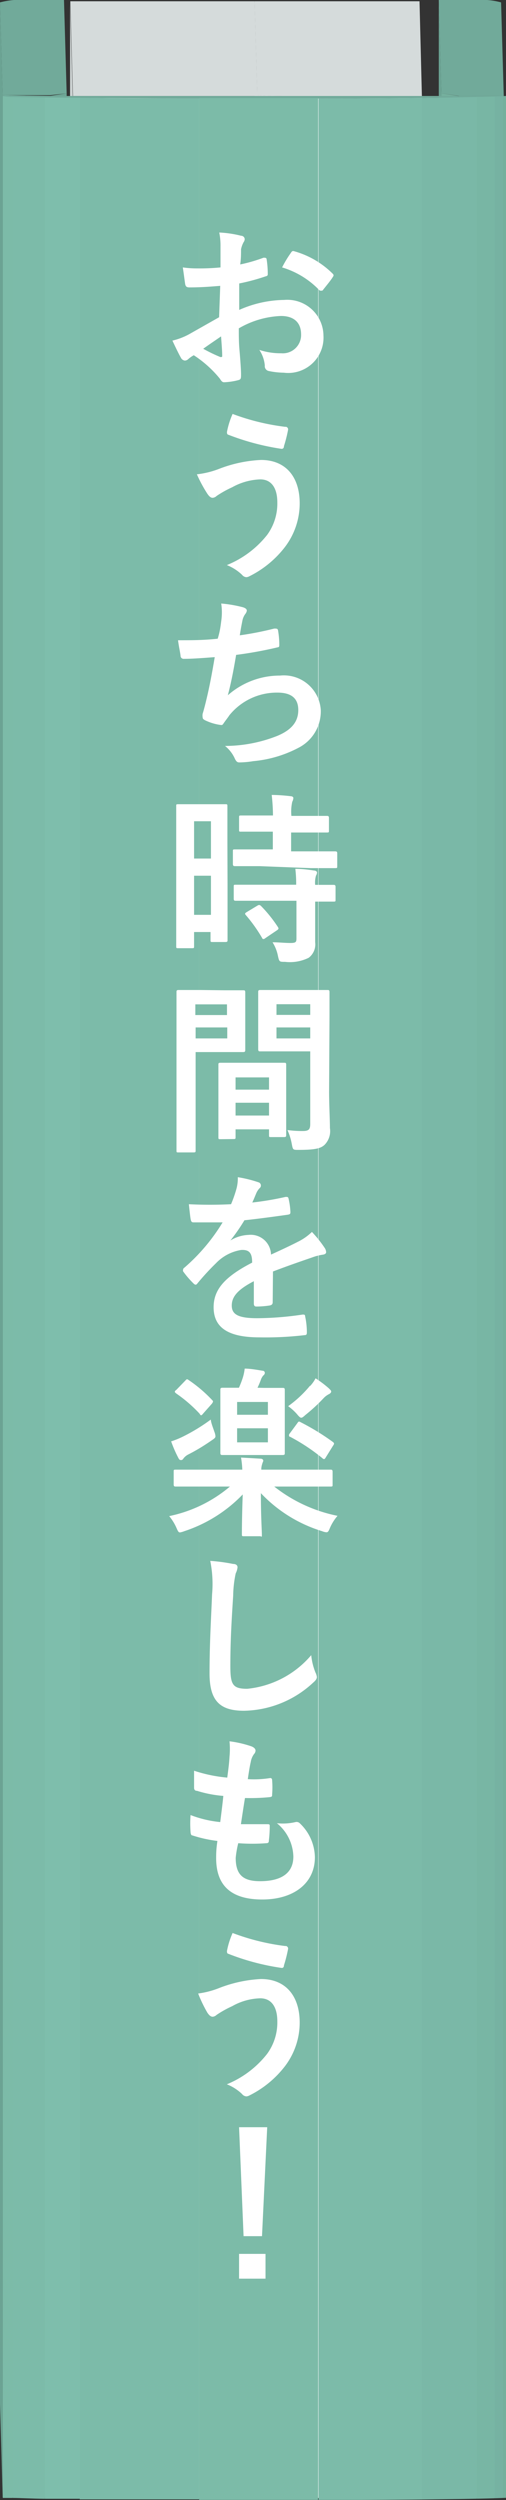
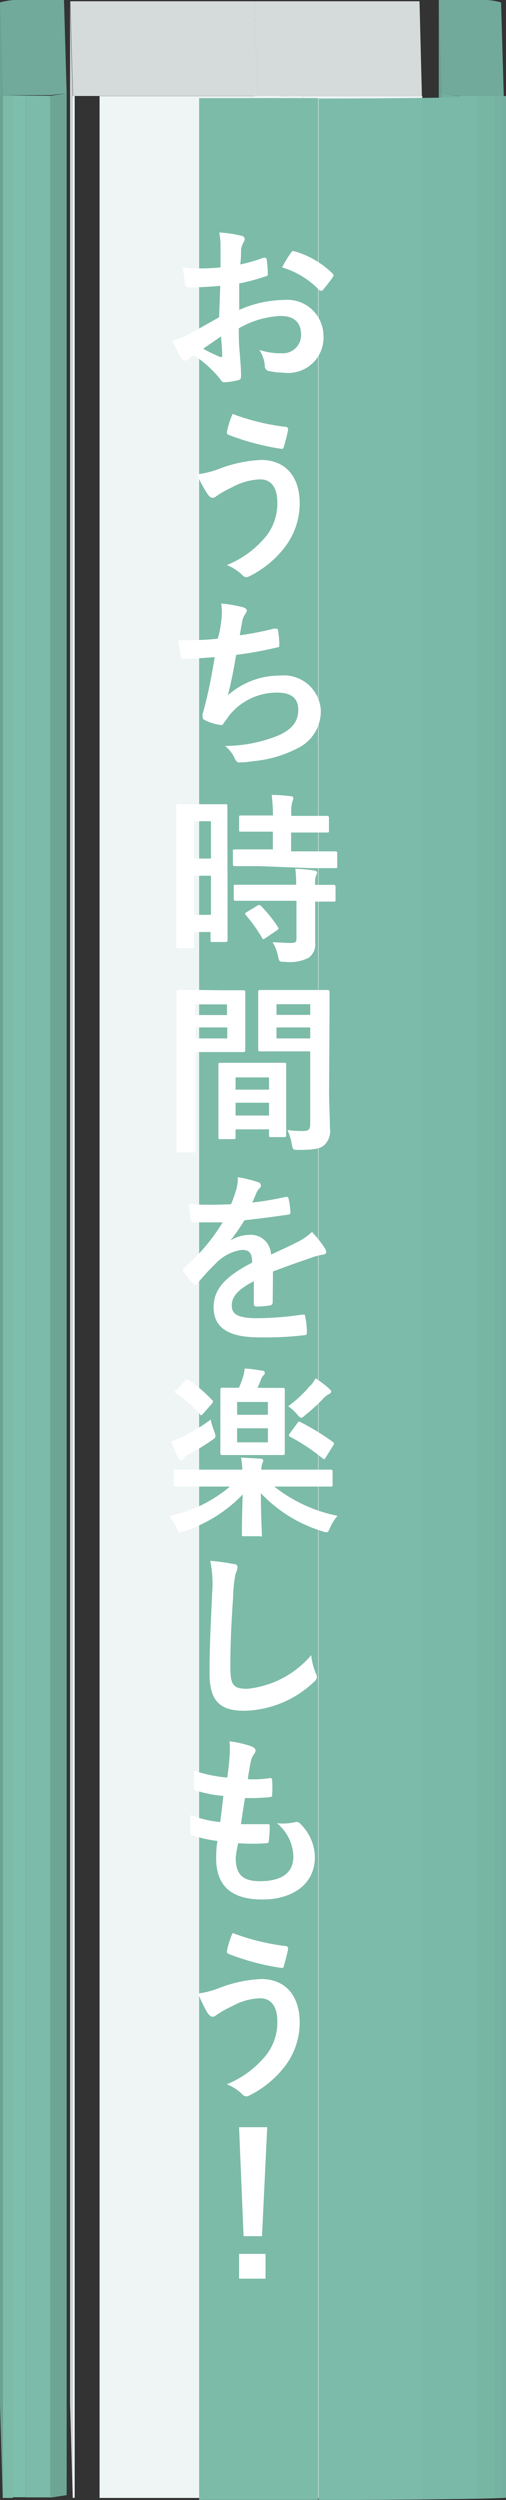
<svg xmlns="http://www.w3.org/2000/svg" viewBox="0 0 35.98 177.63" width="35.98" height="177.63">
  <rect x="0" y="0" width="35.98" height="177.63" fill="#333333" stroke="none" />
  <defs>
    <style>.cls-1{fill:none;}.cls-2{isolation:isolate;}.cls-3{fill:#ccd2d2;}.cls-4{fill:#6ba393;}.cls-5{clip-path:url(#clip-path);}.cls-6{fill:#cfd5d5;}.cls-7{fill:#71aa9a;}.cls-8{fill:#6da595;}.cls-9{clip-path:url(#clip-path-2);}.cls-10{fill:#7cbba9;}.cls-11{fill:#7ebeac;}.cls-12{fill:#7ab8a7;}.cls-13{clip-path:url(#clip-path-3);}.cls-14{fill:#f0f6f6;}.cls-15{fill:#75b09e;}.cls-16{clip-path:url(#clip-path-4);}.cls-17{fill:#7cbba8;}.cls-18{clip-path:url(#clip-path-5);}.cls-19{fill:#f4fafa;}.cls-20{fill:#ebf1f1;}.cls-21{fill:#e7ecec;}.cls-22{fill:#e2e7e7;}.cls-23{fill:#dde3e3;}.cls-24{fill:#d8dede;}.cls-25{fill:#d4d9d9;}.cls-26{clip-path:url(#clip-path-6);}.cls-27{fill:#eff5f5;}.cls-28{fill:#d5dbdb;}.cls-29{clip-path:url(#clip-path-7);}.cls-30{clip-path:url(#clip-path-8);}.cls-31{fill:#78b6a4;}.cls-32{fill:#76b2a2;}.cls-33{fill:#74b09d;}.cls-34{fill:#72ac9b;}.cls-35{fill:#70aa98;}.cls-36{clip-path:url(#clip-path-9);}.cls-37{fill:#fff;}</style>
    <clipPath id="clip-path">
      <path class="cls-1" d="M18.14,177.33V6.68s.15-.1.15-.16V177.17C18.29,177.23,18.14,177.29,18.14,177.33Z" />
    </clipPath>
    <clipPath id="clip-path-2">
      <path class="cls-1" d="M3.58,6.81V177.46c-2.92,0-3.35-.05-3.39-.05V6.76S.66,6.78,3.58,6.81Z" />
    </clipPath>
    <clipPath id="clip-path-3">
      <path class="cls-1" d="M5.31,177.47H5.17V6.82h.14V177.47Z" />
    </clipPath>
    <clipPath id="clip-path-4">
      <path class="cls-1" d="M35.82,6.82V177.47H35.3V6.82Z" />
    </clipPath>
    <clipPath id="clip-path-5">
      <path class="cls-1" d="M18.14,177.33V6.68c0,.09.48.14,3.19.15h.25V177.48h-.25C18.62,177.48,18.14,177.42,18.14,177.33Z" />
    </clipPath>
    <clipPath id="clip-path-6">
      <path class="cls-1" d="M21.33,177.48h-.24V6.83h.24Z" />
    </clipPath>
    <clipPath id="clip-path-7">
      <path class="cls-1" d="M5.31,177.47V6.82H7.08V177.48Z" />
    </clipPath>
    <clipPath id="clip-path-8">
-       <path class="cls-1" d="M14.16,7V177.63c-6.17,0-11.41-.07-13.26-.15a4.15,4.15,0,0,1-.71-.06V6.76a3.58,3.58,0,0,0,.71.07C2.75,6.91,8,7,14.16,7Z" />
-     </clipPath>
+       </clipPath>
    <clipPath id="clip-path-9">
      <path class="cls-1" d="M36,6.82V177.47c-1.74.09-7.06.15-13.35.16V7C28.91,7,34.23,6.91,36,6.82Z" />
    </clipPath>
  </defs>
  <g>
    <g class="cls-2">
      <polygon class="cls-3" points="18.1 0.09 18.1 170.74 18.29 177.17 18.29 6.52 18.1 0.09" />
      <polygon class="cls-4" points="31.2 0 31.2 170.65 31.39 177.28 31.39 6.63 31.2 0" />
      <g class="cls-2">
        <g class="cls-5">
          <g class="cls-2">
            <path class="cls-6" d="M18.29,177.17V6.52c0,.06-.15.11-.15.16V177.33S18.29,177.23,18.29,177.17Z" />
          </g>
        </g>
      </g>
      <polygon class="cls-4" points="0 0.17 0 170.82 0.19 177.41 0.19 6.76 0 0.17" />
      <path class="cls-7" d="M4.74,6.63,4.55,0H1.93A5.72,5.72,0,0,0,0,.17L.19,6.76s.47,0,3.39,0Z" />
      <polygon class="cls-8" points="3.58 6.81 3.58 177.46 4.74 177.28 4.74 6.63 3.58 6.81" />
      <g class="cls-2">
        <g class="cls-9">
          <g class="cls-2">
            <path class="cls-10" d="M1.85,6.79V177.44l1.73,0V6.81Z" />
            <path class="cls-11" d="M.71,6.77V177.43H1.85V6.79Z" />
            <path class="cls-10" d="M.21,6.76V177.41l.5,0V6.77Z" />
            <path class="cls-12" d="M.19,6.76V177.41h0V6.76Z" />
          </g>
        </g>
      </g>
      <polygon class="cls-3" points="4.98 0.09 4.98 170.74 5.17 177.47 5.17 6.82 4.98 0.09" />
      <g class="cls-2">
        <g class="cls-13">
          <g class="cls-2">
            <path class="cls-14" d="M5.17,6.82V177.47H7.08V6.83Z" />
          </g>
        </g>
      </g>
      <path class="cls-7" d="M35.3,6.82h.52L35.63.17A5.54,5.54,0,0,0,33.75,0H31.2l.19,6.63,1.27.19Z" />
      <polygon class="cls-15" points="31.39 6.63 31.39 177.28 32.66 177.48 32.66 6.83 31.39 6.63" />
      <g class="cls-2">
        <g class="cls-16">
          <g class="cls-2">
            <path class="cls-10" d="M35.3,6.82V177.48h.52V6.82Z" />
          </g>
        </g>
      </g>
      <rect class="cls-17" x="32.66" y="6.82" width="2.64" height="170.65" />
      <g class="cls-2">
        <g class="cls-18">
          <g class="cls-2">
            <path class="cls-14" d="M21.58,6.83H19.94V177.47h1.64Z" />
            <path class="cls-19" d="M19.65,6.81V177.47h.29V6.82Z" />
            <path class="cls-14" d="M18.84,6.79V177.44l.81,0V6.81Z" />
            <path class="cls-20" d="M18.64,6.78V177.43h.2V6.79Z" />
            <path class="cls-21" d="M18.5,6.77V177.42h.14V6.78Z" />
            <path class="cls-22" d="M18.4,6.76V177.41h.1V6.77Z" />
            <path class="cls-23" d="M18.31,6.75V177.4h.09V6.76Z" />
            <path class="cls-24" d="M18.24,6.73V177.39h.07V6.75Z" />
            <path class="cls-25" d="M18.17,6.71V177.36l.07,0V6.73A.1.1,0,0,1,18.17,6.71Z" />
            <path class="cls-6" d="M18.14,6.68V177.33a0,0,0,0,0,0,0V6.71S18.14,6.69,18.14,6.68Z" />
          </g>
        </g>
      </g>
      <g class="cls-2">
        <g class="cls-26">
          <g class="cls-2">
            <path class="cls-14" d="M21.09,6.83V177.48h.24V6.83Z" />
          </g>
        </g>
      </g>
      <rect class="cls-27" x="21.58" y="6.83" width="8.45" height="170.65" />
      <path class="cls-28" d="M21.33,6.83H30L29.83.09H18.1l.19,6.43C18.29,6.69,17.12,6.82,21.33,6.83Z" />
      <g class="cls-2">
        <g class="cls-29">
          <g class="cls-2">
-             <path class="cls-14" d="M5.17,6.82V177.47H7.08V6.83Z" />
-           </g>
+             </g>
        </g>
      </g>
      <path class="cls-28" d="M18.29,6.52,18.1.09H5l.19,6.73H21.33C17.12,6.82,18.29,6.69,18.29,6.52Z" />
      <rect class="cls-27" x="7.08" y="6.83" width="14.01" height="170.65" />
      <g class="cls-2">
        <g class="cls-30">
          <g class="cls-2">
            <path class="cls-10" d="M5.67,6.93V177.58c2.36,0,5.3,0,8.49,0V7C11,7,8,7,5.67,6.93Z" />
            <path class="cls-11" d="M3.19,6.89V177.54l2.48,0V6.93Z" />
            <path class="cls-10" d="M.92,6.83V177.48c.52,0,1.29.05,2.27.06V6.89Z" />
            <path class="cls-12" d="M.92,6.83h0l-.32,0V177.46l.32,0h0Z" />
            <path class="cls-31" d="M.42,6.8V177.45H.58V6.81Z" />
            <path class="cls-32" d="M.33,6.79V177.44H.42V6.8Z" />
            <path class="cls-33" d="M.27,6.78V177.43H.33V6.79Z" />
            <path class="cls-34" d="M.23,6.77V177.43h0V6.78Z" />
            <path class="cls-35" d="M.2,6.76V177.42h0V6.77Z" />
            <polygon class="cls-8" points="0.19 6.76 0.19 177.41 0.2 177.42 0.2 6.76 0.19 6.76" />
          </g>
        </g>
      </g>
      <rect class="cls-17" x="0.2" y="6.83" width="0.71" height="170.65" />
      <path class="cls-7" d="M.19,6.76v.07H.9A3.58,3.58,0,0,1,.19,6.76Z" />
      <polygon class="cls-4" points="0.19 6.76 0.19 177.41 0.2 177.48 0.2 6.83 0.19 6.76" />
      <g class="cls-2">
        <g class="cls-36">
          <g class="cls-2">
            <path class="cls-33" d="M35.75,6.83V177.48H36V6.82Z" />
            <path class="cls-32" d="M35.17,6.85V177.5l.58,0V6.83Z" />
            <path class="cls-31" d="M33.9,6.88V177.54l1.27,0V6.85Z" />
            <path class="cls-12" d="M33.9,6.88c-1,0-2.39,0-3.91.06V177.59l3.91-.05Z" />
            <path class="cls-10" d="M30,6.94c-2.14,0-4.67,0-7.37,0V177.62c2.7,0,5.23,0,7.37,0Z" />
          </g>
        </g>
      </g>
-       <path class="cls-7" d="M22.62,7C28.91,7,34.23,6.91,36,6.82H35.3c-2.09,0-6,0-13.07,0H22l-15,0H3.58c-2.92,0-3.35,0-3.39,0a3.58,3.58,0,0,0,.71.07C2.75,6.91,8,7,14.16,7Z" />
      <rect class="cls-17" x="14.16" y="6.97" width="8.46" height="170.65" />
    </g>
    <path class="cls-37" d="M15.66,20.31c-.65.05-1.32.11-2.19.11-.22,0-.28-.08-.31-.28S13.07,19.47,13,19a6.77,6.77,0,0,0,1,.07A15.07,15.07,0,0,0,15.68,19c0-.43,0-.92,0-1.48a4.66,4.66,0,0,0-.09-1,7.79,7.79,0,0,1,1.55.23c.16,0,.26.13.26.25a.4.4,0,0,1-.08.21,1.78,1.78,0,0,0-.18.5c0,.34,0,.67-.06,1.08a11.17,11.17,0,0,0,1.66-.48c.12,0,.21,0,.22.12a6.77,6.77,0,0,1,.08,1c0,.13,0,.17-.17.21a14.46,14.46,0,0,1-1.86.5c0,.62,0,1.26,0,1.88a8.1,8.1,0,0,1,3.2-.71A2.57,2.57,0,0,1,23,23.84a2.51,2.51,0,0,1-2.82,2.64,5.45,5.45,0,0,1-1.07-.12.35.35,0,0,1-.28-.39,2.36,2.36,0,0,0-.39-1.11A4.78,4.78,0,0,0,20,25.1a1.3,1.3,0,0,0,1.41-1.34c0-.85-.52-1.31-1.43-1.31a6.42,6.42,0,0,0-3,.88c0,.54,0,1,.05,1.56s.11,1.39.11,1.69,0,.38-.2.43a4.77,4.77,0,0,1-1,.15c-.14,0-.2-.09-.31-.26a8,8,0,0,0-1.85-1.66,2,2,0,0,0-.41.29.37.37,0,0,1-.23.09.37.37,0,0,1-.28-.21c-.14-.24-.4-.78-.6-1.21a4.69,4.69,0,0,0,1.2-.46l2.12-1.2Zm-1.21,4.47a11.53,11.53,0,0,0,1.22.59c.1,0,.14,0,.13-.1,0-.34-.05-.94-.08-1.37C15.36,24.15,14.91,24.45,14.45,24.78ZM20.66,18c.09-.14.13-.18.22-.16a6.27,6.27,0,0,1,2.76,1.59c.05.05.08.09.08.13a.3.3,0,0,1-.06.13c-.16.26-.5.66-.7.92,0,.05-.22.07-.26,0A6.07,6.07,0,0,0,20.06,19,7.9,7.9,0,0,1,20.66,18Z" />
    <path class="cls-37" d="M15.56,33.32a9.46,9.46,0,0,1,3-.64c1.74,0,2.75,1.18,2.75,3.09a5.12,5.12,0,0,1-1.06,3.11,7.25,7.25,0,0,1-2.51,2.06.55.55,0,0,1-.22.07.43.43,0,0,1-.31-.17,3.34,3.34,0,0,0-1.08-.69A7,7,0,0,0,19,38a3.78,3.78,0,0,0,.72-2.3c0-1.08-.46-1.64-1.21-1.64a4.39,4.39,0,0,0-2,.56,7.4,7.4,0,0,0-1.11.62.45.45,0,0,1-.28.13c-.17,0-.29-.17-.37-.28A9.88,9.88,0,0,1,14,33.7,6.22,6.22,0,0,0,15.56,33.32Zm4.75-3a.19.19,0,0,1,.17.24,10,10,0,0,1-.29,1.14c0,.13-.07.2-.18.19a17.49,17.49,0,0,1-3.77-1c-.06,0-.13-.09-.09-.26a5.82,5.82,0,0,1,.39-1.22A16.12,16.12,0,0,0,20.31,30.33Z" />
    <path class="cls-37" d="M15.73,44.14a4.24,4.24,0,0,0,0-1.26,9.19,9.19,0,0,1,1.56.27c.17.06.26.13.26.24a.48.48,0,0,1-.09.21,1.17,1.17,0,0,0-.22.48c-.07.35-.12.61-.19,1.06a22.44,22.44,0,0,0,2.45-.48c.18,0,.24,0,.27.13a6.12,6.12,0,0,1,.09,1c0,.15,0,.19-.15.21a28.07,28.07,0,0,1-2.92.53c-.18,1.08-.36,2-.59,2.87A5.58,5.58,0,0,1,19.91,48a2.63,2.63,0,0,1,2.9,2.45,2.91,2.91,0,0,1-1.49,2.63,8.54,8.54,0,0,1-3.31,1,6.35,6.35,0,0,1-1,.09c-.13,0-.22-.06-.33-.31A2.41,2.41,0,0,0,16,53a10.14,10.14,0,0,0,3.73-.72c1-.42,1.48-1,1.48-1.83s-.49-1.24-1.48-1.24a4.34,4.34,0,0,0-3.42,1.61c-.11.17-.24.33-.36.5s-.13.21-.25.19a3.6,3.6,0,0,1-1-.28c-.21-.09-.29-.15-.29-.26a.81.81,0,0,1,0-.26c.07-.22.12-.42.17-.61.29-1.15.47-2.11.69-3.41-.7.05-1.52.12-2.18.12a.22.22,0,0,1-.25-.18c0-.16-.13-.71-.18-1.14,1,0,1.82,0,2.82-.11C15.64,44.88,15.69,44.45,15.73,44.14Z" />
    <path class="cls-37" d="M16.18,62.89c0,3.23,0,3.82,0,3.9s0,.14-.14.14h-.94c-.11,0-.13,0-.13-.14v-.57H13.8v1c0,.13,0,.15-.13.15h-1c-.13,0-.14,0-.14-.15s0-.74,0-4V60.41c0-2.36,0-3,0-3.13s0-.14.14-.14.34,0,1.12,0h1.12c.78,0,1,0,1.12,0s.14,0,.14.14,0,.72,0,2.63ZM13.8,58.35V61H15V58.35ZM15,65V62.22H13.8V65Zm3.46-3.46c-1.23,0-1.66,0-1.74,0s-.16,0-.16-.15v-.9c0-.13,0-.14.16-.14s.51,0,1.74,0h.94V59.09h-.61c-1.16,0-1.56,0-1.64,0S17,59.11,17,59v-.91c0-.14,0-.15.16-.15s.48,0,1.64,0h.61a13.19,13.19,0,0,0-.09-1.46,11.9,11.9,0,0,1,1.34.09c.12,0,.2.06.2.13a.7.7,0,0,1-.08.27,3.23,3.23,0,0,0-.06,1h.87c1.18,0,1.57,0,1.65,0s.15,0,.15.15V59c0,.14,0,.15-.15.15s-.47,0-1.65,0H20.7v1.34h1.38c1.23,0,1.66,0,1.74,0s.16,0,.16.14v.9c0,.14,0,.15-.16.15s-.51,0-1.74,0ZM18.5,64c-1.23,0-1.65,0-1.73,0s-.15,0-.15-.14V63c0-.13,0-.14.15-.14s.5,0,1.73,0h2.56A8.89,8.89,0,0,0,21,61.73c.5,0,1,.07,1.32.12.14,0,.22.08.22.14a.44.44,0,0,1-.07.22,1.74,1.74,0,0,0-.06.66c.88,0,1.23,0,1.3,0s.15,0,.15.14v.91c0,.13,0,.14-.15.14l-1.3,0v1.29c0,.59,0,1.15,0,1.6a1.19,1.19,0,0,1-.46,1.1,3,3,0,0,1-1.68.29c-.4,0-.41,0-.5-.39a2.86,2.86,0,0,0-.39-1c.46,0,.85.05,1.28.05s.42-.1.42-.4V64Zm-.22.36c.13-.08.17-.08.27,0a9.66,9.66,0,0,1,1.2,1.49c.08.12.07.16-.06.25l-.8.54c-.08.06-.11.08-.15.08s-.07,0-.11-.09a10.73,10.73,0,0,0-1.14-1.6c-.09-.1-.09-.14.06-.23Z" />
    <path class="cls-37" d="M16,70.36c.84,0,1.24,0,1.31,0s.13,0,.13.15,0,.46,0,1.24v1.61c0,.79,0,1.16,0,1.23s0,.16-.13.16-.47,0-1.31,0H13.91v4.22c0,1.79,0,2.67,0,2.77s0,.14-.14.14H12.69c-.13,0-.14,0-.14-.14s0-1,0-2.77V73.29c0-1.81,0-2.72,0-2.8s0-.15.14-.15.59,0,1.54,0Zm-2.11,1v.76h2.25v-.76ZM16.16,73H13.91v.78h2.25Zm-.49,7.94c-.13,0-.14,0-.14-.15s0-.43,0-2.36V77.28c0-1.15,0-1.54,0-1.63s0-.14.14-.14.4,0,1.39,0h1.75c1,0,1.31,0,1.4,0s.14,0,.14.14,0,.47,0,1.41v1.28c0,1.89,0,2.24,0,2.31s0,.14-.14.14h-.94c-.13,0-.14,0-.14-.14v-.41H16.75v.54c0,.14,0,.15-.16.15Zm1.08-3.52h2.38v-.87H16.75Zm2.38,1.84v-.91H16.75v.91Zm4.27-1.7c0,.91.06,2,.06,2.59a1.39,1.39,0,0,1-.38,1.19c-.27.25-.64.36-1.86.36-.39,0-.39,0-.47-.41a4.24,4.24,0,0,0-.31-1,7.66,7.66,0,0,0,1.09.07c.43,0,.53-.12.53-.51V74.7H19.93c-1,0-1.35,0-1.43,0s-.14,0-.14-.16,0-.37,0-1.14V71.64c0-.76,0-1.07,0-1.15s0-.15.14-.15.42,0,1.43,0h1.91c1,0,1.37,0,1.45,0s.14,0,.14.15,0,.61,0,1.72Zm-3.74-6.21v.76h2.4v-.76Zm2.4,2.43V73h-2.4v.78Z" />
    <path class="cls-37" d="M19.39,92.53c0,.14-.08.21-.25.23a6.26,6.26,0,0,1-.92.07c-.12,0-.17-.08-.17-.21,0-.47,0-1.12,0-1.59-1.16.6-1.57,1.11-1.57,1.73s.44.9,1.81.9a22.6,22.6,0,0,0,3.23-.26c.12,0,.17,0,.18.14a5.48,5.48,0,0,1,.12,1.07c0,.15,0,.25-.14.25a23.76,23.76,0,0,1-3.23.16c-2.13,0-3.26-.63-3.26-2.14,0-1.25.78-2.16,2.74-3.17,0-.67-.19-.93-.78-.9a3.17,3.17,0,0,0-1.79.94,17.73,17.73,0,0,0-1.3,1.41c-.06.08-.1.12-.16.12a.29.29,0,0,1-.14-.09,6.48,6.48,0,0,1-.74-.86.19.19,0,0,1,0-.12s0-.09.09-.14a13.49,13.49,0,0,0,2.72-3.22c-.61,0-1.32,0-2.08,0-.12,0-.16-.07-.19-.21s-.09-.69-.13-1.08a29.81,29.81,0,0,0,3,0,9,9,0,0,0,.39-1.12,2.84,2.84,0,0,0,.09-.8,8.94,8.94,0,0,1,1.49.37.23.23,0,0,1,.15.22.23.23,0,0,1-.09.19,1.19,1.19,0,0,0-.22.32c-.08.18-.14.35-.3.7a21.32,21.32,0,0,0,2.37-.4c.14,0,.18,0,.21.13a5.2,5.2,0,0,1,.13.93c0,.13,0,.18-.22.21-1,.14-2.1.29-3.05.39a13.47,13.47,0,0,1-1,1.44v0a2.62,2.62,0,0,1,1.3-.4,1.44,1.44,0,0,1,1.59,1.4c.5-.23,1.25-.57,1.91-.91a3.88,3.88,0,0,0,1-.7,8.43,8.43,0,0,1,.91,1.14.59.59,0,0,1,.1.29c0,.1-.07.15-.2.18a3.66,3.66,0,0,0-.79.2c-.84.29-1.69.58-2.79,1Z" />
    <path class="cls-37" d="M14.16,105.62c-1.18,0-1.59,0-1.66,0s-.15,0-.15-.14v-.91c0-.14,0-.15.15-.15s.48,0,1.66,0h3.07a6.8,6.8,0,0,0-.09-.86l1.39.08c.13,0,.19.08.19.14s-.06.15-.07.22a1.18,1.18,0,0,0-.07.42h3.26c1.17,0,1.58,0,1.66,0s.15,0,.15.15v.91c0,.13,0,.14-.15.14s-.49,0-1.66,0H19.5A10.63,10.63,0,0,0,24,107.7a3.38,3.38,0,0,0-.53.84c-.1.24-.14.33-.26.33a1.07,1.07,0,0,1-.31-.08,10,10,0,0,1-4.35-2.7c0,1.66.07,2.65.07,2.92s0,.14-.14.14H17.35c-.13,0-.15,0-.15-.14s0-1.18.06-2.83a10.15,10.15,0,0,1-4.15,2.61,1.62,1.62,0,0,1-.31.09c-.11,0-.15-.09-.26-.34a3.5,3.5,0,0,0-.51-.82,9.72,9.72,0,0,0,4.32-2.1Zm1.08-3.9a1.12,1.12,0,0,1,.08.32c0,.12-.08.17-.27.3-.55.38-1.07.7-1.66,1a1,1,0,0,0-.35.29.2.2,0,0,1-.15.11c-.07,0-.12,0-.19-.12a8.73,8.73,0,0,1-.53-1.21,5.85,5.85,0,0,0,.82-.33,13.09,13.09,0,0,0,2-1.22C15,101.09,15.16,101.47,15.24,101.72Zm-2.09-3.6c.14-.15.14-.15.26-.07a9.86,9.86,0,0,1,1.66,1.41c.09.09.11.11,0,.27l-.63.71c-.12.15-.16.16-.25,0A10,10,0,0,0,12.52,99s-.09-.08-.09-.1,0-.08.11-.15Zm5.61.49c1,0,1.25,0,1.34,0s.15,0,.15.15,0,.43,0,1.25V102c0,.81,0,1.16,0,1.24s0,.14-.15.14-.38,0-1.34,0H17.15c-.95,0-1.25,0-1.33,0s-.15,0-.15-.14,0-.43,0-1.24V100c0-.82,0-1.17,0-1.25s0-.15.15-.15.36,0,1.17,0a6.93,6.93,0,0,0,.28-.73,3.49,3.49,0,0,0,.13-.63c.39,0,.9.09,1.26.15.12,0,.17.08.17.16a.24.24,0,0,1-.11.18,1,1,0,0,0-.17.3,5.72,5.72,0,0,1-.24.57Zm-1.9,1v.91h2.19v-.91Zm2.19,1.87H16.86v1h2.19Zm3-3a2.57,2.57,0,0,0,.39-.55,7.91,7.91,0,0,1,.94.71c.1.1.17.16.17.23s-.08.15-.17.19a1.36,1.36,0,0,0-.37.28,12.32,12.32,0,0,1-1.3,1.2c-.14.13-.22.19-.29.19s-.15-.07-.29-.24a3.6,3.6,0,0,0-.64-.58A8.13,8.13,0,0,0,22.05,98.45Zm-.91,2.64c.09-.14.12-.14.24-.07a17,17,0,0,1,2.3,1.41c.09.08.1.12,0,.26l-.51.82c-.05.09-.09.13-.13.13a.17.17,0,0,1-.11-.06,13.59,13.59,0,0,0-2.29-1.52c-.07,0-.09-.07-.09-.11a.2.2,0,0,1,.06-.14Z" />
    <path class="cls-37" d="M16.58,111.12c.22,0,.31.11.31.24a1.26,1.26,0,0,1-.13.43,8.06,8.06,0,0,0-.18,1.59c-.13,2-.2,3.33-.2,5,0,1.31.16,1.61,1.2,1.61a6.85,6.85,0,0,0,4.55-2.39,4.42,4.42,0,0,0,.3,1.23,1,1,0,0,1,.1.32c0,.11-.05.22-.26.4a7.39,7.39,0,0,1-4.92,2c-1.67,0-2.45-.66-2.45-2.65,0-2.19.12-4.06.18-5.62a8.31,8.31,0,0,0-.13-2.38A13.08,13.08,0,0,1,16.58,111.12Z" />
    <path class="cls-37" d="M16.76,132c0,1.2.52,1.66,1.73,1.66,1.52,0,2.37-.58,2.37-1.75a3.16,3.16,0,0,0-1.17-2.37,3.92,3.92,0,0,0,1.32-.08.32.32,0,0,1,.28.06,3.39,3.39,0,0,1,1.1,2.44c0,1.85-1.51,3-3.74,3s-3.28-1-3.28-2.94c0-.27,0-.63.09-1.22a9.36,9.36,0,0,1-1.77-.39c-.09,0-.13-.09-.14-.24a8.19,8.19,0,0,1,0-1.21,8.06,8.06,0,0,0,2.11.5c.06-.48.17-1.32.22-1.86a8.55,8.55,0,0,1-1.87-.36c-.16,0-.21-.1-.21-.22,0-.31,0-.74,0-1.21a10.35,10.35,0,0,0,2.36.49c.1-.75.14-1.1.16-1.49a5.66,5.66,0,0,0,0-1.09,7.73,7.73,0,0,1,1.56.36c.18.07.29.18.29.3a.38.38,0,0,1-.11.25,1.31,1.31,0,0,0-.23.56c-.07.29-.14.74-.21,1.22a7.25,7.25,0,0,0,1.6-.08c.09,0,.13.07.13.16a6.25,6.25,0,0,1,0,1c0,.14,0,.18-.2.2a14.36,14.36,0,0,1-1.73.06c-.08.46-.21,1.34-.29,1.86.69,0,1.22,0,1.85,0,.17,0,.2,0,.2.14a8.44,8.44,0,0,1-.06,1c0,.16-.05.21-.18.21-.65.05-1.33.05-2,0A7.22,7.22,0,0,0,16.76,132Z" />
    <path class="cls-37" d="M15.56,141.26a9.49,9.49,0,0,1,3-.65c1.74,0,2.75,1.19,2.75,3.1a5.12,5.12,0,0,1-1.06,3.11,7.25,7.25,0,0,1-2.51,2.06.55.55,0,0,1-.22.07.43.43,0,0,1-.31-.17,3.34,3.34,0,0,0-1.08-.69A7,7,0,0,0,19,145.92a3.78,3.78,0,0,0,.72-2.3c0-1.08-.46-1.64-1.21-1.64a4.27,4.27,0,0,0-2,.56,7.4,7.4,0,0,0-1.11.62.45.45,0,0,1-.28.13c-.17,0-.29-.17-.37-.28a9.88,9.88,0,0,1-.66-1.37A6.22,6.22,0,0,0,15.56,141.26Zm4.75-3a.19.19,0,0,1,.17.24,10,10,0,0,1-.29,1.14c0,.13-.07.2-.18.18a16.91,16.91,0,0,1-3.77-1c-.06,0-.13-.09-.09-.26a5.82,5.82,0,0,1,.39-1.22A16.12,16.12,0,0,0,20.31,138.27Z" />
    <path class="cls-37" d="M18.63,158.88H17.32L17,151.14h2Zm.25,1.26v1.76H17v-1.76Z" />
  </g>
</svg>